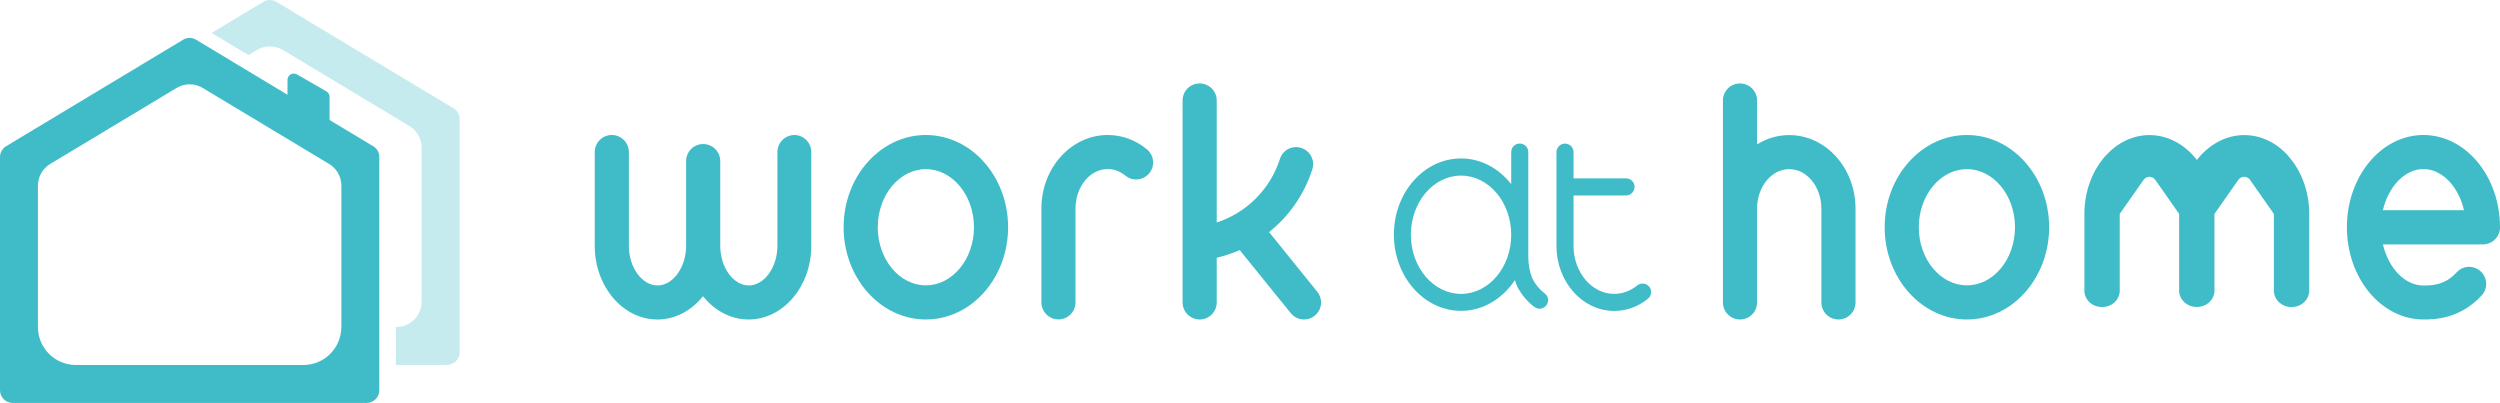
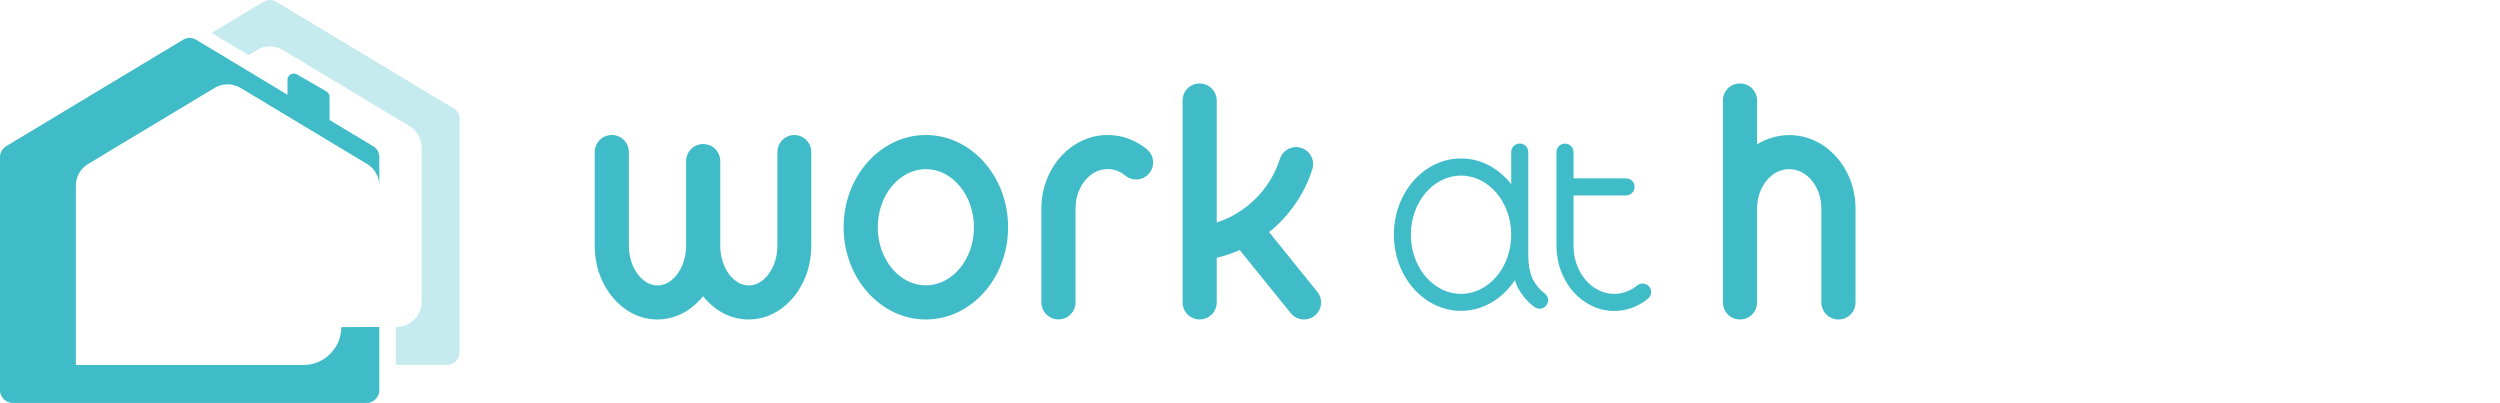
<svg xmlns="http://www.w3.org/2000/svg" id="a" viewBox="0 0 290 46.73">
  <defs>
    <style>.b,.c{fill:#40bcc9;}.c{opacity:.3;}</style>
  </defs>
  <g>
-     <path class="b" d="M228.16,15.66c-5.26,0-9.54,4.8-9.54,10.7s4.28,10.7,9.54,10.7,9.54-4.8,9.54-10.7-4.28-10.7-9.54-10.7Zm0,17.44c-3.08,0-5.58-3.03-5.58-6.74s2.51-6.74,5.58-6.74,5.58,3.03,5.58,6.74-2.5,6.74-5.58,6.74Z" />
    <path class="b" d="M207.55,15.67c-1.35,0-2.62,.39-3.73,1.08v-5.09c0-1.09-.88-1.98-1.98-1.98s-1.98,.88-1.98,1.98v23.42c0,1.09,.88,1.98,1.98,1.98s1.98-.88,1.98-1.98v-10.88c0-2.53,1.67-4.58,3.73-4.58s3.73,2.06,3.73,4.58v10.88c0,1.09,.88,1.98,1.98,1.98s1.98-.88,1.98-1.98v-10.88c0-4.71-3.45-8.53-7.68-8.53Z" />
    <path class="b" d="M92.16,15.66c-1.09,0-1.98,.88-1.98,1.98v10.88c0,2.48-1.52,4.59-3.32,4.59s-3.31-2.1-3.31-4.59v-9.83c0-1.09-.88-1.98-1.98-1.98s-1.98,.88-1.98,1.98v9.83c0,2.48-1.52,4.59-3.32,4.59s-3.32-2.1-3.32-4.59v-10.88c0-1.09-.89-1.98-1.98-1.98s-1.98,.88-1.98,1.98v10.88c0,4.71,3.26,8.54,7.27,8.54,2.09,0,3.97-1.04,5.29-2.7,1.33,1.66,3.2,2.7,5.29,2.7,4.01,0,7.27-3.83,7.27-8.54v-10.88c0-1.09-.88-1.98-1.98-1.98Z" />
    <path class="b" d="M133.03,17.31c-1.32-1.08-2.89-1.65-4.54-1.65-4.24,0-7.69,3.83-7.69,8.53v10.88c0,1.09,.88,1.98,1.98,1.98s1.98-.88,1.98-1.98v-10.88c0-2.53,1.67-4.58,3.73-4.58,.73,0,1.44,.26,2.05,.76,.84,.69,2.09,.57,2.78-.28,.69-.85,.56-2.09-.29-2.78Z" />
    <path class="b" d="M107.4,15.66c-5.26,0-9.54,4.8-9.54,10.7s4.28,10.7,9.54,10.7,9.54-4.8,9.54-10.7-4.28-10.7-9.54-10.7Zm0,17.44c-3.08,0-5.58-3.03-5.58-6.74s2.51-6.74,5.58-6.74,5.58,3.03,5.58,6.74-2.51,6.74-5.58,6.74Z" />
    <path class="b" d="M147.21,26.93c2.31-1.85,4.09-4.37,5.02-7.29,.33-1.04-.24-2.15-1.28-2.48-1.05-.34-2.15,.24-2.48,1.28-1.13,3.53-3.9,6.25-7.33,7.37V11.66c0-1.09-.88-1.98-1.98-1.98s-1.98,.88-1.98,1.98v23.42c0,1.09,.89,1.98,1.98,1.98s1.98-.88,1.98-1.98v-5.18c.92-.22,1.82-.52,2.67-.89l5.92,7.32c.39,.48,.96,.73,1.54,.73,.44,0,.88-.14,1.24-.44,.85-.69,.98-1.93,.29-2.78l-5.58-6.91Z" />
    <path class="b" d="M189.92,33.11c-.79,.64-1.72,.98-2.67,.98-2.6,0-4.72-2.5-4.72-5.57v-5.85h6.09c.54,0,.99-.44,.99-.99s-.44-.99-.99-.99h-6.09v-3.04c0-.55-.44-.99-.99-.99s-.99,.44-.99,.99v10.87c0,4.16,3,7.55,6.7,7.55,1.42,0,2.78-.49,3.92-1.43,.42-.34,.49-.97,.14-1.39-.35-.42-.97-.48-1.39-.14Z" />
-     <path class="b" d="M290,26.36c0-5.9-3.98-10.7-8.88-10.7s-8.88,4.8-8.88,10.7,3.98,10.7,8.88,10.7c1.15,0,4.2,0,6.76-2.8,.74-.81,.68-2.06-.13-2.79-.8-.73-2.06-.68-2.79,.13-1.28,1.4-2.65,1.52-3.84,1.52-2.17,0-4.07-2.04-4.7-4.77h11.6c1.09,0,1.98-.88,1.98-1.98Zm-13.58-1.98c.63-2.73,2.53-4.77,4.7-4.77s4.07,2.04,4.7,4.77h-9.4Z" />
    <path class="b" d="M177.76,32.33c-.32-.8-.48-1.68-.48-2.56v-12.13c0-.55-.44-.99-.99-.99s-.99,.44-.99,.99v3.72c-1.43-1.82-3.5-2.98-5.82-2.98-4.3,0-7.79,3.96-7.79,8.84s3.5,8.84,7.79,8.84c2.56,0,4.82-1.41,6.25-3.57,.06,.19,.12,.39,.2,.58,.01,.03,.09,.21,.11,.25,.5,.92,1.15,1.69,1.95,2.29,.18,.13,.39,.2,.6,.2,.3,0,.59-.13,.79-.39,.33-.43,.25-1.05-.19-1.38-.57-.43-1.05-.99-1.42-1.7Zm-8.28,1.76c-3.21,0-5.82-3.08-5.82-6.86s2.61-6.86,5.82-6.86,5.82,3.08,5.82,6.86-2.61,6.86-5.82,6.86Z" />
-     <path class="b" d="M265.39,18.02h0c-1.34-1.46-3.11-2.35-5.05-2.35-2.16,0-4.12,1.11-5.5,2.88-1.38-1.77-3.33-2.88-5.5-2.88-1.94,0-3.71,.89-5.05,2.35h0c-1.53,1.68-2.5,4.1-2.5,6.79v9.14h.02c.11,.94,.97,1.67,2.03,1.67s1.92-.73,2.03-1.67h.02v-9.14l2.77-3.95c.33-.47,1.02-.47,1.35,0l2.77,3.95v7.49h0v1.45h0v.19h.02c.11,.94,.97,1.67,2.03,1.67s1.92-.73,2.03-1.67h.02v-.18h0v-1.46h0v-7.49l2.77-3.95c.33-.47,1.02-.47,1.35,0l2.77,3.95v9.14h.02c.11,.94,.97,1.67,2.03,1.67s1.92-.73,2.03-1.67h.02v-9.14c0-2.69-.97-5.12-2.5-6.79h0Z" />
  </g>
  <g>
    <path class="c" d="M52.6,12.56L32.06,.21c-.46-.28-1.05-.28-1.51,0l-6,3.61,4.27,2.57,.98-.59c.93-.56,2.09-.56,3.02,0l14.67,8.82c.88,.53,1.42,1.48,1.42,2.51v17.87c0,1.62-1.31,2.93-2.93,2.93h-.06v4.4h5.93c.81,0,1.47-.66,1.47-1.47V13.81c0-.51-.27-.99-.71-1.26Z" />
-     <path class="b" d="M43.28,16.96l-5.05-3.04v-2.69c0-.26-.14-.5-.37-.63l-3.41-1.97c-.49-.28-1.1,.07-1.1,.63v1.73l-10.6-6.38c-.46-.28-1.05-.28-1.51,0L.71,16.96c-.44,.27-.71,.74-.71,1.26v27.05c0,.81,.66,1.47,1.47,1.47H42.53c.81,0,1.47-.66,1.47-1.47V18.21c0-.51-.27-.99-.71-1.26Zm-3.69,20.98c0,2.43-1.97,4.4-4.4,4.4H8.8c-2.43,0-4.4-1.97-4.4-4.4V21.53c0-1.03,.54-1.98,1.42-2.51l14.67-8.82c.93-.56,2.09-.56,3.02,0l14.67,8.82c.88,.53,1.42,1.48,1.42,2.51v16.4Z" />
+     <path class="b" d="M43.28,16.96l-5.05-3.04v-2.69c0-.26-.14-.5-.37-.63l-3.41-1.97c-.49-.28-1.1,.07-1.1,.63v1.73l-10.6-6.38c-.46-.28-1.05-.28-1.51,0L.71,16.96c-.44,.27-.71,.74-.71,1.26v27.05c0,.81,.66,1.47,1.47,1.47H42.53c.81,0,1.47-.66,1.47-1.47V18.21c0-.51-.27-.99-.71-1.26Zm-3.69,20.98c0,2.43-1.97,4.4-4.4,4.4H8.8V21.53c0-1.03,.54-1.98,1.42-2.51l14.67-8.82c.93-.56,2.09-.56,3.02,0l14.67,8.82c.88,.53,1.42,1.48,1.42,2.51v16.4Z" />
  </g>
</svg>